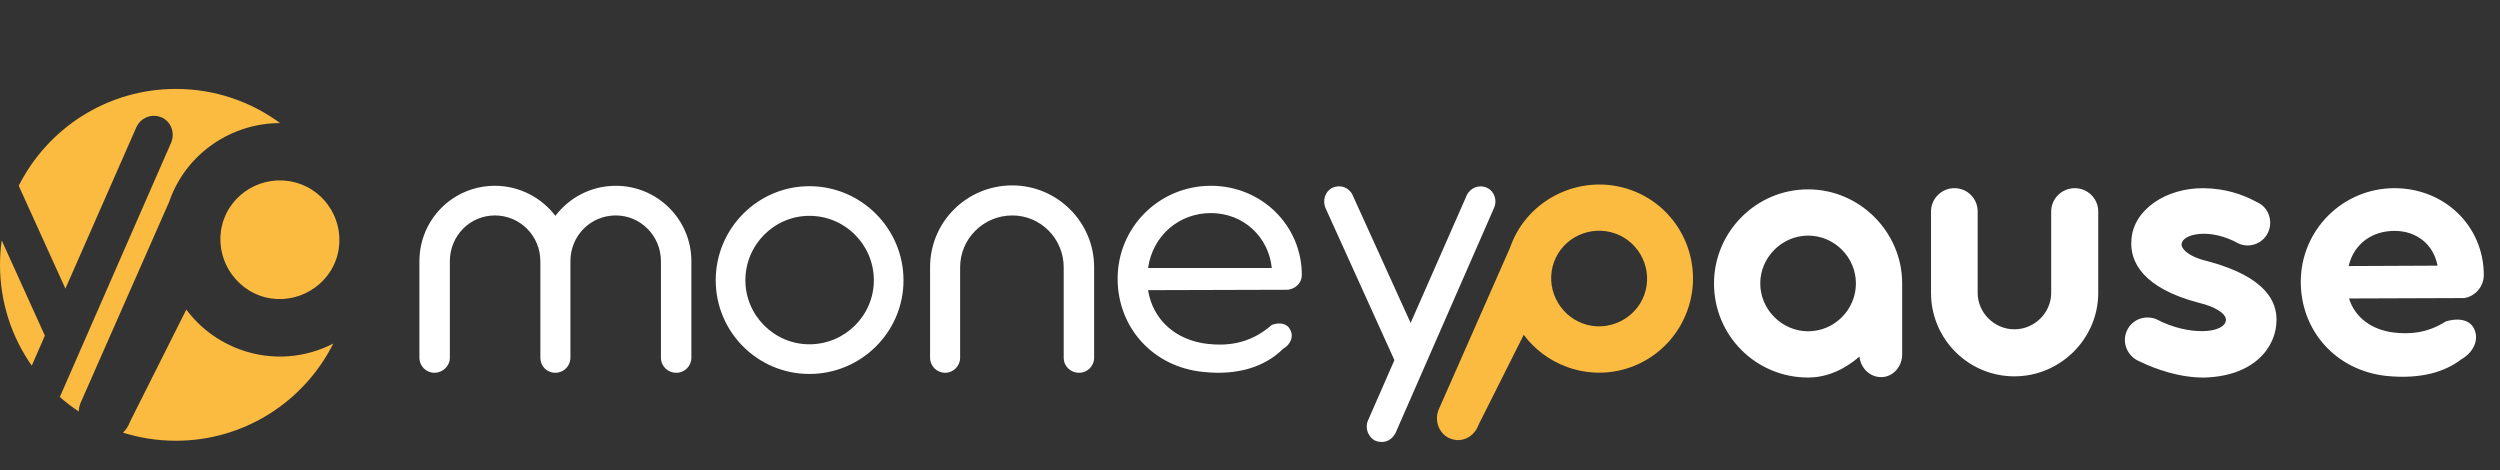
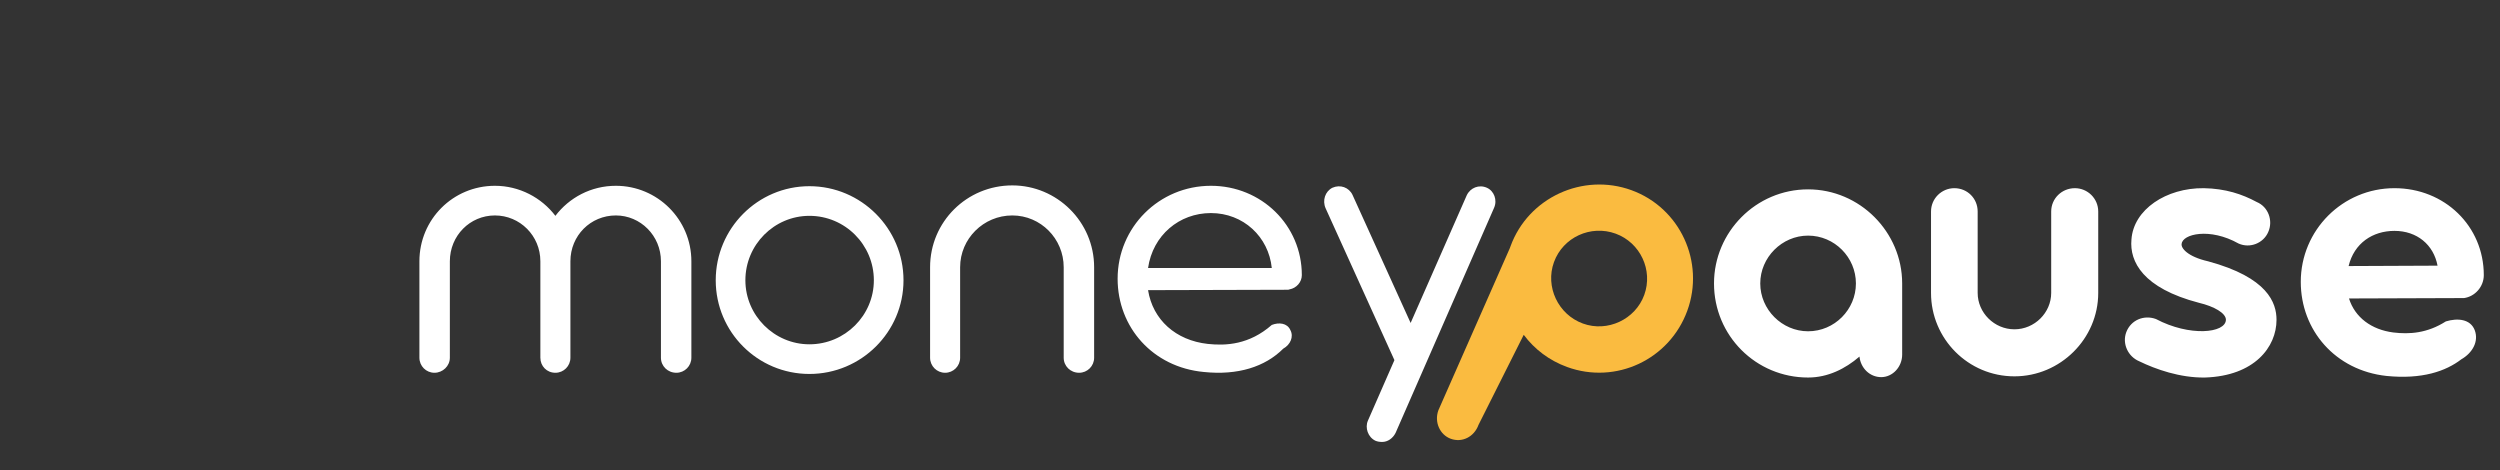
<svg xmlns="http://www.w3.org/2000/svg" width="287" height="54" viewBox="0 0 287 54" fill="none">
  <rect x="0" y="0" width="287" height="54" fill="#333333" stroke="none" />
  <path d="M70.702 21.329C75.467 21.329 79.37 25.186 79.37 29.997V41.069C79.37 42.022 78.598 42.794 77.645 42.794C76.647 42.794 75.876 42.022 75.876 41.069V29.997C75.876 27.047 73.516 24.733 70.702 24.733C67.798 24.733 65.483 27.047 65.483 29.997V41.069C65.483 42.022 64.712 42.794 63.759 42.794C62.761 42.794 62.034 42.022 62.034 41.069V29.997C62.034 27.047 59.675 24.733 56.816 24.733C53.957 24.733 51.643 27.047 51.643 29.997V41.069C51.643 42.022 50.826 42.794 49.873 42.794C48.92 42.794 48.148 42.022 48.148 41.069V29.997C48.148 25.186 52.006 21.329 56.816 21.329C59.629 21.329 62.171 22.691 63.759 24.778C65.347 22.691 67.843 21.329 70.702 21.329ZM92.921 42.93C86.976 42.93 82.166 38.12 82.166 32.175C82.166 26.23 86.976 21.375 92.921 21.375C98.866 21.375 103.722 26.23 103.722 32.175C103.722 38.12 98.866 42.93 92.921 42.93ZM92.921 39.526C97.006 39.526 100.318 36.214 100.318 32.175C100.318 28.091 97.006 24.778 92.921 24.778C88.882 24.778 85.57 28.091 85.57 32.175C85.57 36.214 88.882 39.526 92.921 39.526ZM108.498 42.794C107.545 42.794 106.774 42.022 106.774 41.069V30.677C106.774 25.459 110.994 21.284 116.213 21.284C121.34 21.284 125.606 25.459 125.606 30.677V41.069C125.606 42.022 124.835 42.794 123.882 42.794C122.883 42.794 122.112 42.022 122.112 41.069V30.677C122.112 27.41 119.48 24.733 116.213 24.733C112.9 24.733 110.223 27.41 110.223 30.677V41.069C110.223 42.022 109.451 42.794 108.498 42.794ZM148.043 33.219C147.952 33.264 147.862 33.264 147.771 33.264L131.797 33.309C132.342 36.713 134.974 39.073 138.65 39.481C140.737 39.708 143.414 39.572 146.001 37.303C146.818 36.985 147.771 37.076 148.134 37.893C148.543 38.664 148.134 39.572 147.317 40.026C145.23 42.113 142.099 43.112 138.196 42.703C132.342 42.158 128.303 37.575 128.303 31.994C128.303 26.094 133.068 21.329 139.012 21.329C144.821 21.329 149.45 25.867 149.45 31.585C149.45 32.402 148.814 33.083 148.043 33.219ZM139.012 24.46C135.382 24.46 132.342 27.002 131.797 30.768H146.001C145.638 27.183 142.734 24.46 139.012 24.46ZM170.698 21.556C171.515 21.919 171.923 22.963 171.515 23.87L160.215 49.692C159.898 50.327 159.308 50.735 158.672 50.735C158.355 50.735 158.128 50.69 157.901 50.599C157.039 50.191 156.676 49.102 157.039 48.285L160.079 41.342L152.183 23.916C151.775 23.008 152.138 21.965 152.954 21.556C153.862 21.148 154.86 21.511 155.269 22.373L161.94 37.076L168.384 22.418C168.792 21.556 169.791 21.148 170.698 21.556Z" fill="white" />
  <path d="M187.293 21.834C192.879 23.867 195.739 30.076 193.705 35.662C191.657 41.291 185.491 44.166 179.905 42.132C177.858 41.387 176.156 40.092 174.924 38.436L169.732 48.778C169.235 50.142 167.866 50.851 166.544 50.37C165.308 49.92 164.63 48.466 165.126 47.101L173.329 28.487C173.361 28.402 173.376 28.359 173.407 28.274C175.44 22.688 181.706 19.801 187.293 21.834ZM181.721 37.143C184.535 38.167 187.734 36.676 188.759 33.861C189.799 31.004 188.291 27.848 185.477 26.823C182.62 25.784 179.436 27.233 178.396 30.09C177.372 32.904 178.864 36.103 181.721 37.143Z" fill="#FABB40" />
  <path d="M218.369 32.54V32.676C218.369 32.767 218.369 32.812 218.369 32.858V40.709C218.369 42.115 217.279 43.295 215.964 43.295C214.647 43.295 213.604 42.252 213.467 40.935C211.834 42.342 209.837 43.34 207.568 43.34C201.578 43.34 196.768 38.53 196.768 32.54C196.768 26.641 201.578 21.739 207.568 21.739C213.513 21.739 218.369 26.641 218.369 32.54ZM207.568 38.031C210.609 38.031 213.059 35.535 213.059 32.54C213.059 29.545 210.609 27.049 207.568 27.049C204.573 27.049 202.077 29.545 202.077 32.54C202.077 35.535 204.573 38.031 207.568 38.031ZM224.358 21.603C225.856 21.603 227.036 22.783 227.036 24.281V33.629C227.036 35.898 228.942 37.804 231.256 37.804C233.571 37.804 235.477 35.898 235.477 33.629V24.281C235.477 22.783 236.702 21.603 238.199 21.603C239.652 21.603 240.877 22.783 240.877 24.281V33.629C240.877 38.893 236.52 43.204 231.256 43.204C225.947 43.204 221.681 38.893 221.681 33.629V24.281C221.681 22.783 222.906 21.603 224.358 21.603ZM253.131 43.34C250.272 43.386 247.458 42.387 245.598 41.48C244.281 40.935 243.601 39.438 244.1 38.122C244.644 36.715 246.142 36.125 247.503 36.624C251.361 38.666 255.49 38.258 255.536 36.715C255.536 35.944 254.174 35.172 252.45 34.764C246.006 33.084 244.463 30.044 244.69 27.503C244.917 24.054 248.683 21.558 252.994 21.603C255.49 21.649 257.396 22.284 259.075 23.192C260.391 23.736 260.981 25.325 260.391 26.641C259.847 27.911 258.304 28.547 256.988 27.957C253.675 26.096 250.544 26.867 250.453 28.002C250.362 28.456 251.088 29.454 253.494 29.999C260.346 31.859 261.344 34.764 261.344 36.715C261.344 39.846 258.803 43.159 253.131 43.34ZM282.871 34.219H282.599L269.665 34.264C270.346 36.443 272.252 37.849 274.748 38.167C276.608 38.394 278.65 38.258 280.783 36.897C282.145 36.488 283.597 36.624 284.096 37.895C284.595 39.211 283.824 40.527 282.553 41.253C280.783 42.614 278.061 43.567 273.976 43.159C268.077 42.523 264.129 37.895 264.129 32.358C264.129 26.414 268.939 21.603 274.884 21.603C280.647 21.603 285.14 25.96 285.14 31.587C285.14 32.903 284.141 34.038 282.871 34.219ZM274.884 26.505C272.388 26.505 270.255 27.911 269.62 30.543L279.83 30.498C279.376 28.093 277.47 26.505 274.884 26.505Z" fill="white" />
-   <path fill-rule="evenodd" clip-rule="evenodd" d="M19.507 22.928C21.481 17.505 26.669 14.133 32.153 14.129C28.805 11.665 24.67 10.209 20.194 10.209C12.305 10.209 5.473 14.732 2.15 21.326L7.508 33.136L15.662 14.587C16.179 13.496 17.442 12.979 18.591 13.496C19.625 13.956 20.141 15.277 19.625 16.425L6.868 45.576C7.551 46.176 8.275 46.731 9.034 47.236C9.053 46.922 9.117 46.605 9.232 46.291L19.411 23.192L19.507 22.928ZM3.645 41.978L5.153 38.534L0.194 27.59C0.066 28.509 0 29.448 0 30.403C0 34.709 1.348 38.701 3.645 41.978ZM27.57 40.125C31.217 41.452 35.063 41.094 38.259 39.439C34.943 46.055 28.099 50.597 20.194 50.597C18.078 50.597 16.037 50.271 14.12 49.668C14.474 49.322 14.76 48.884 14.947 48.371L21.389 35.538C22.919 37.593 25.03 39.2 27.57 40.125ZM29.823 33.934C33.316 35.205 37.285 33.354 38.557 29.861C39.847 26.316 37.977 22.399 34.484 21.128C30.939 19.838 26.989 21.636 25.698 25.181C24.427 28.674 26.278 32.643 29.823 33.934Z" fill="#FABB40" />
</svg>